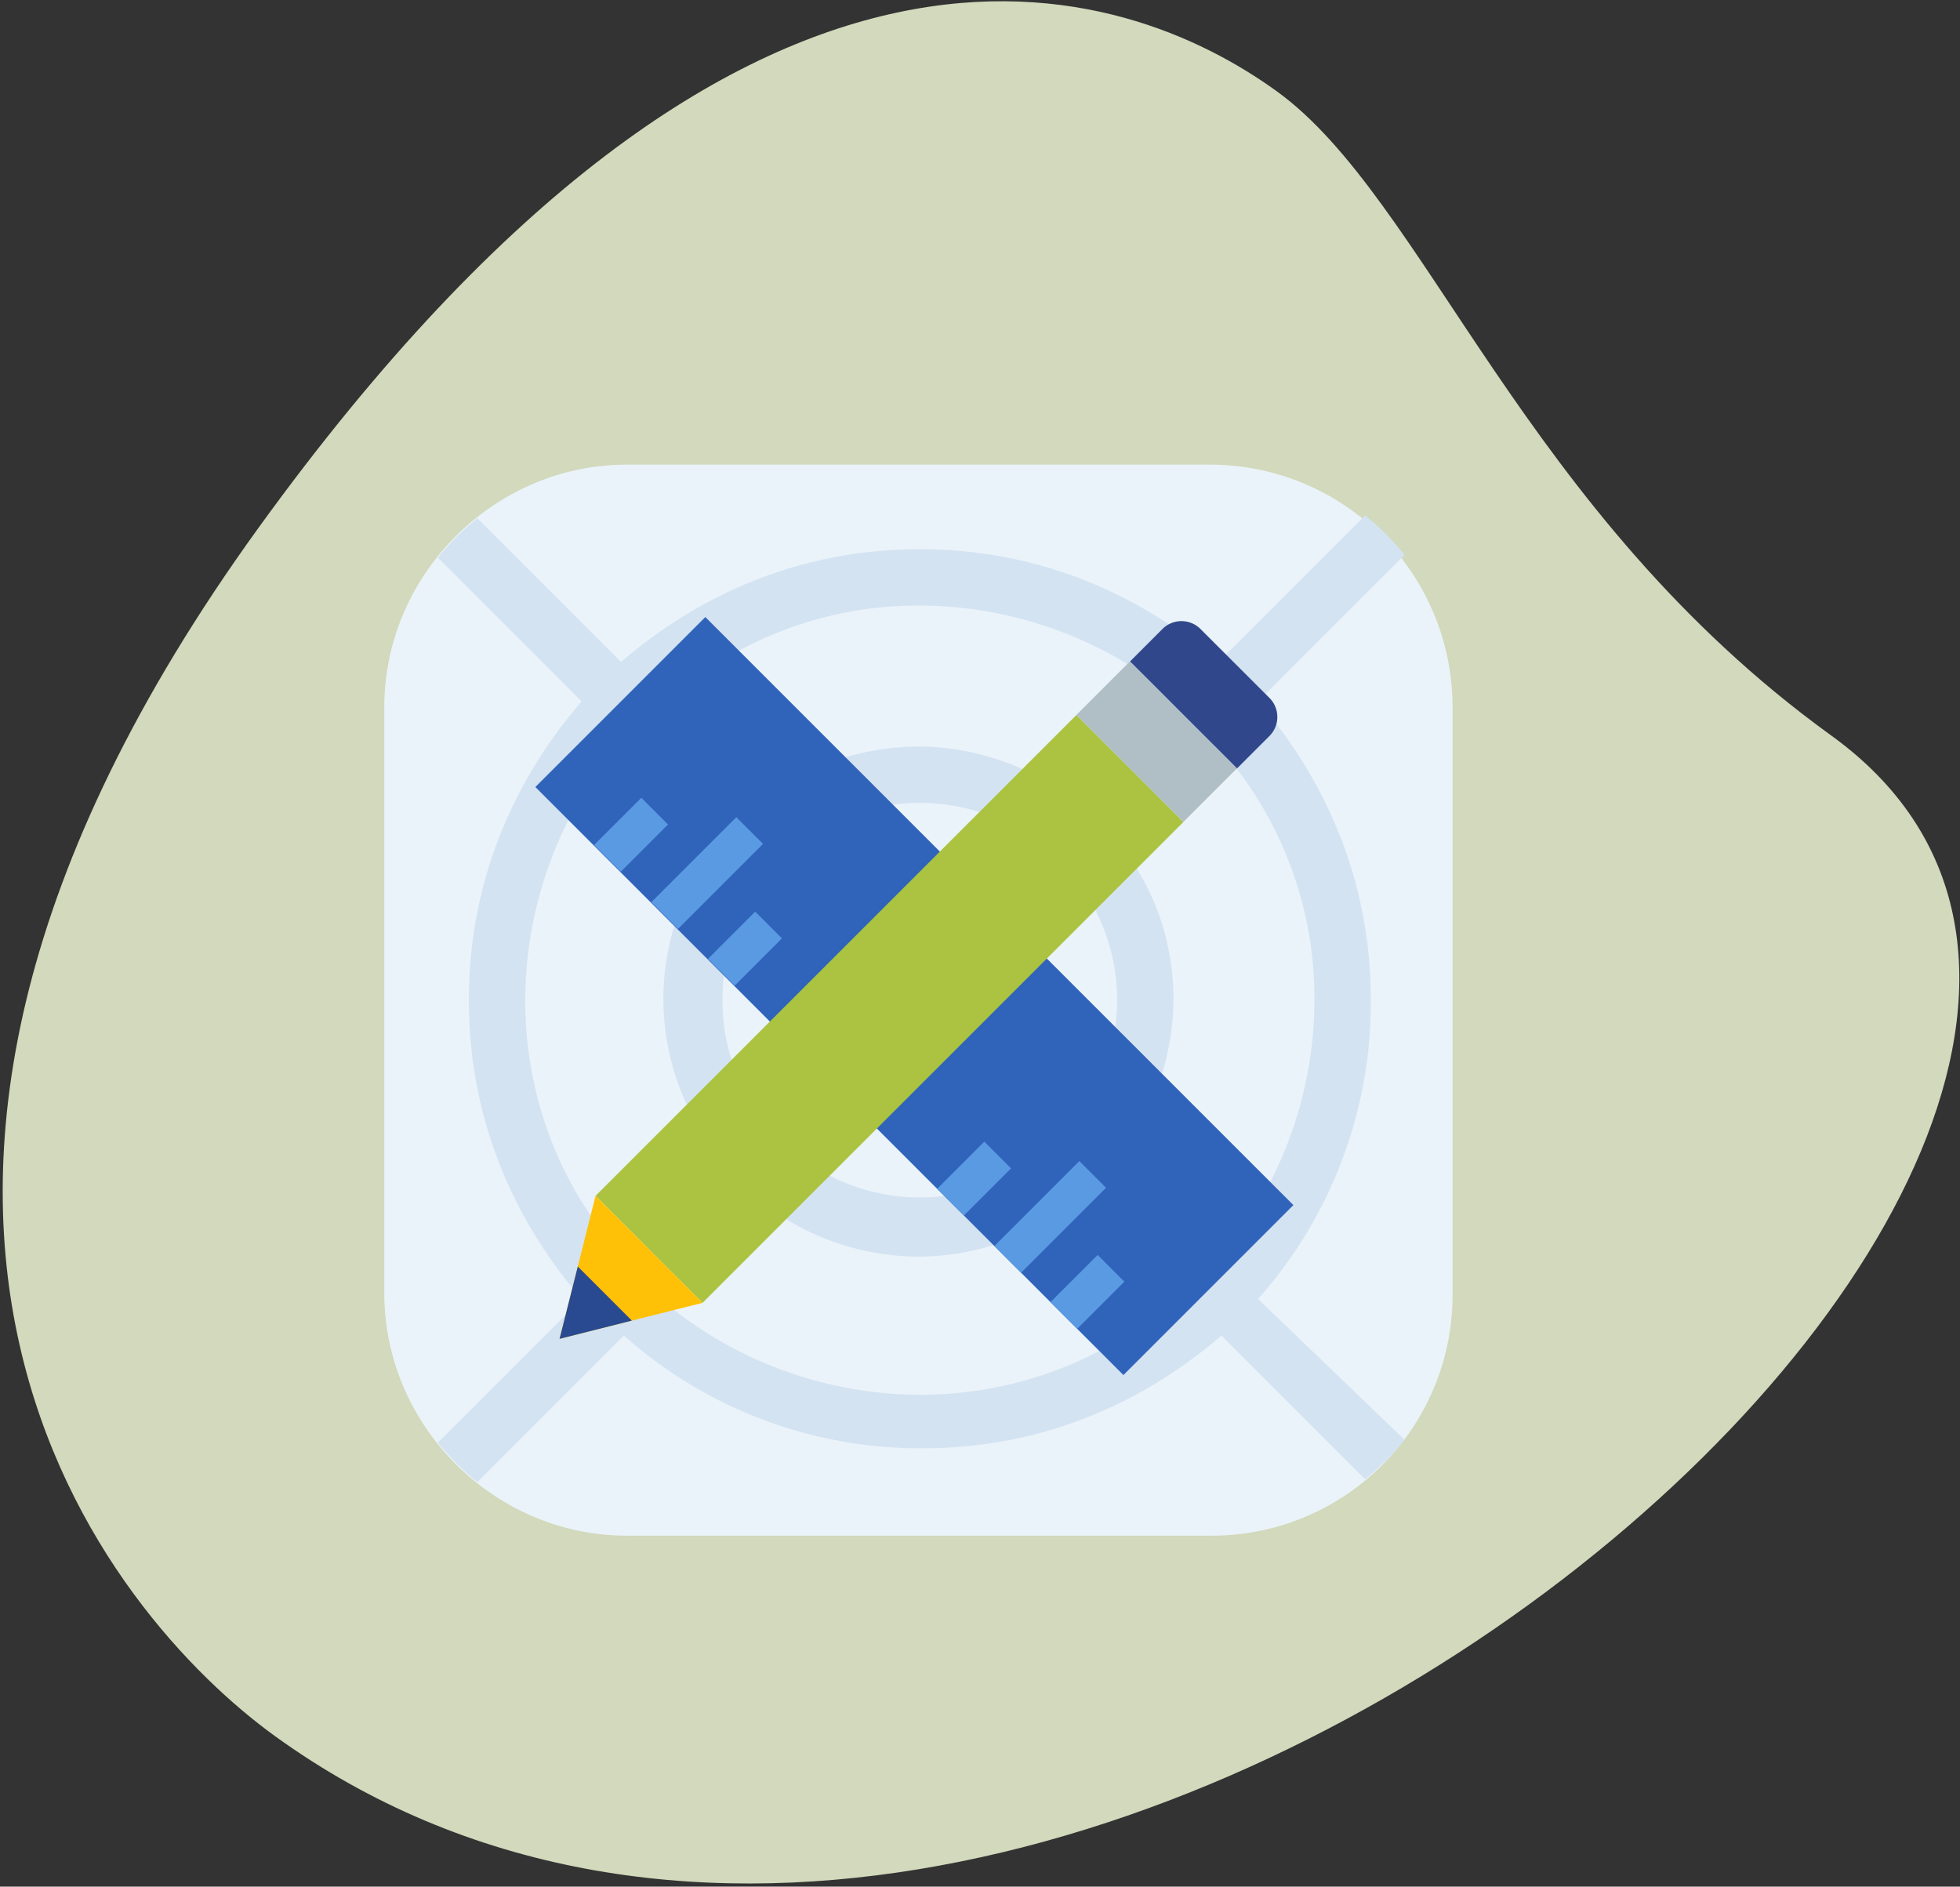
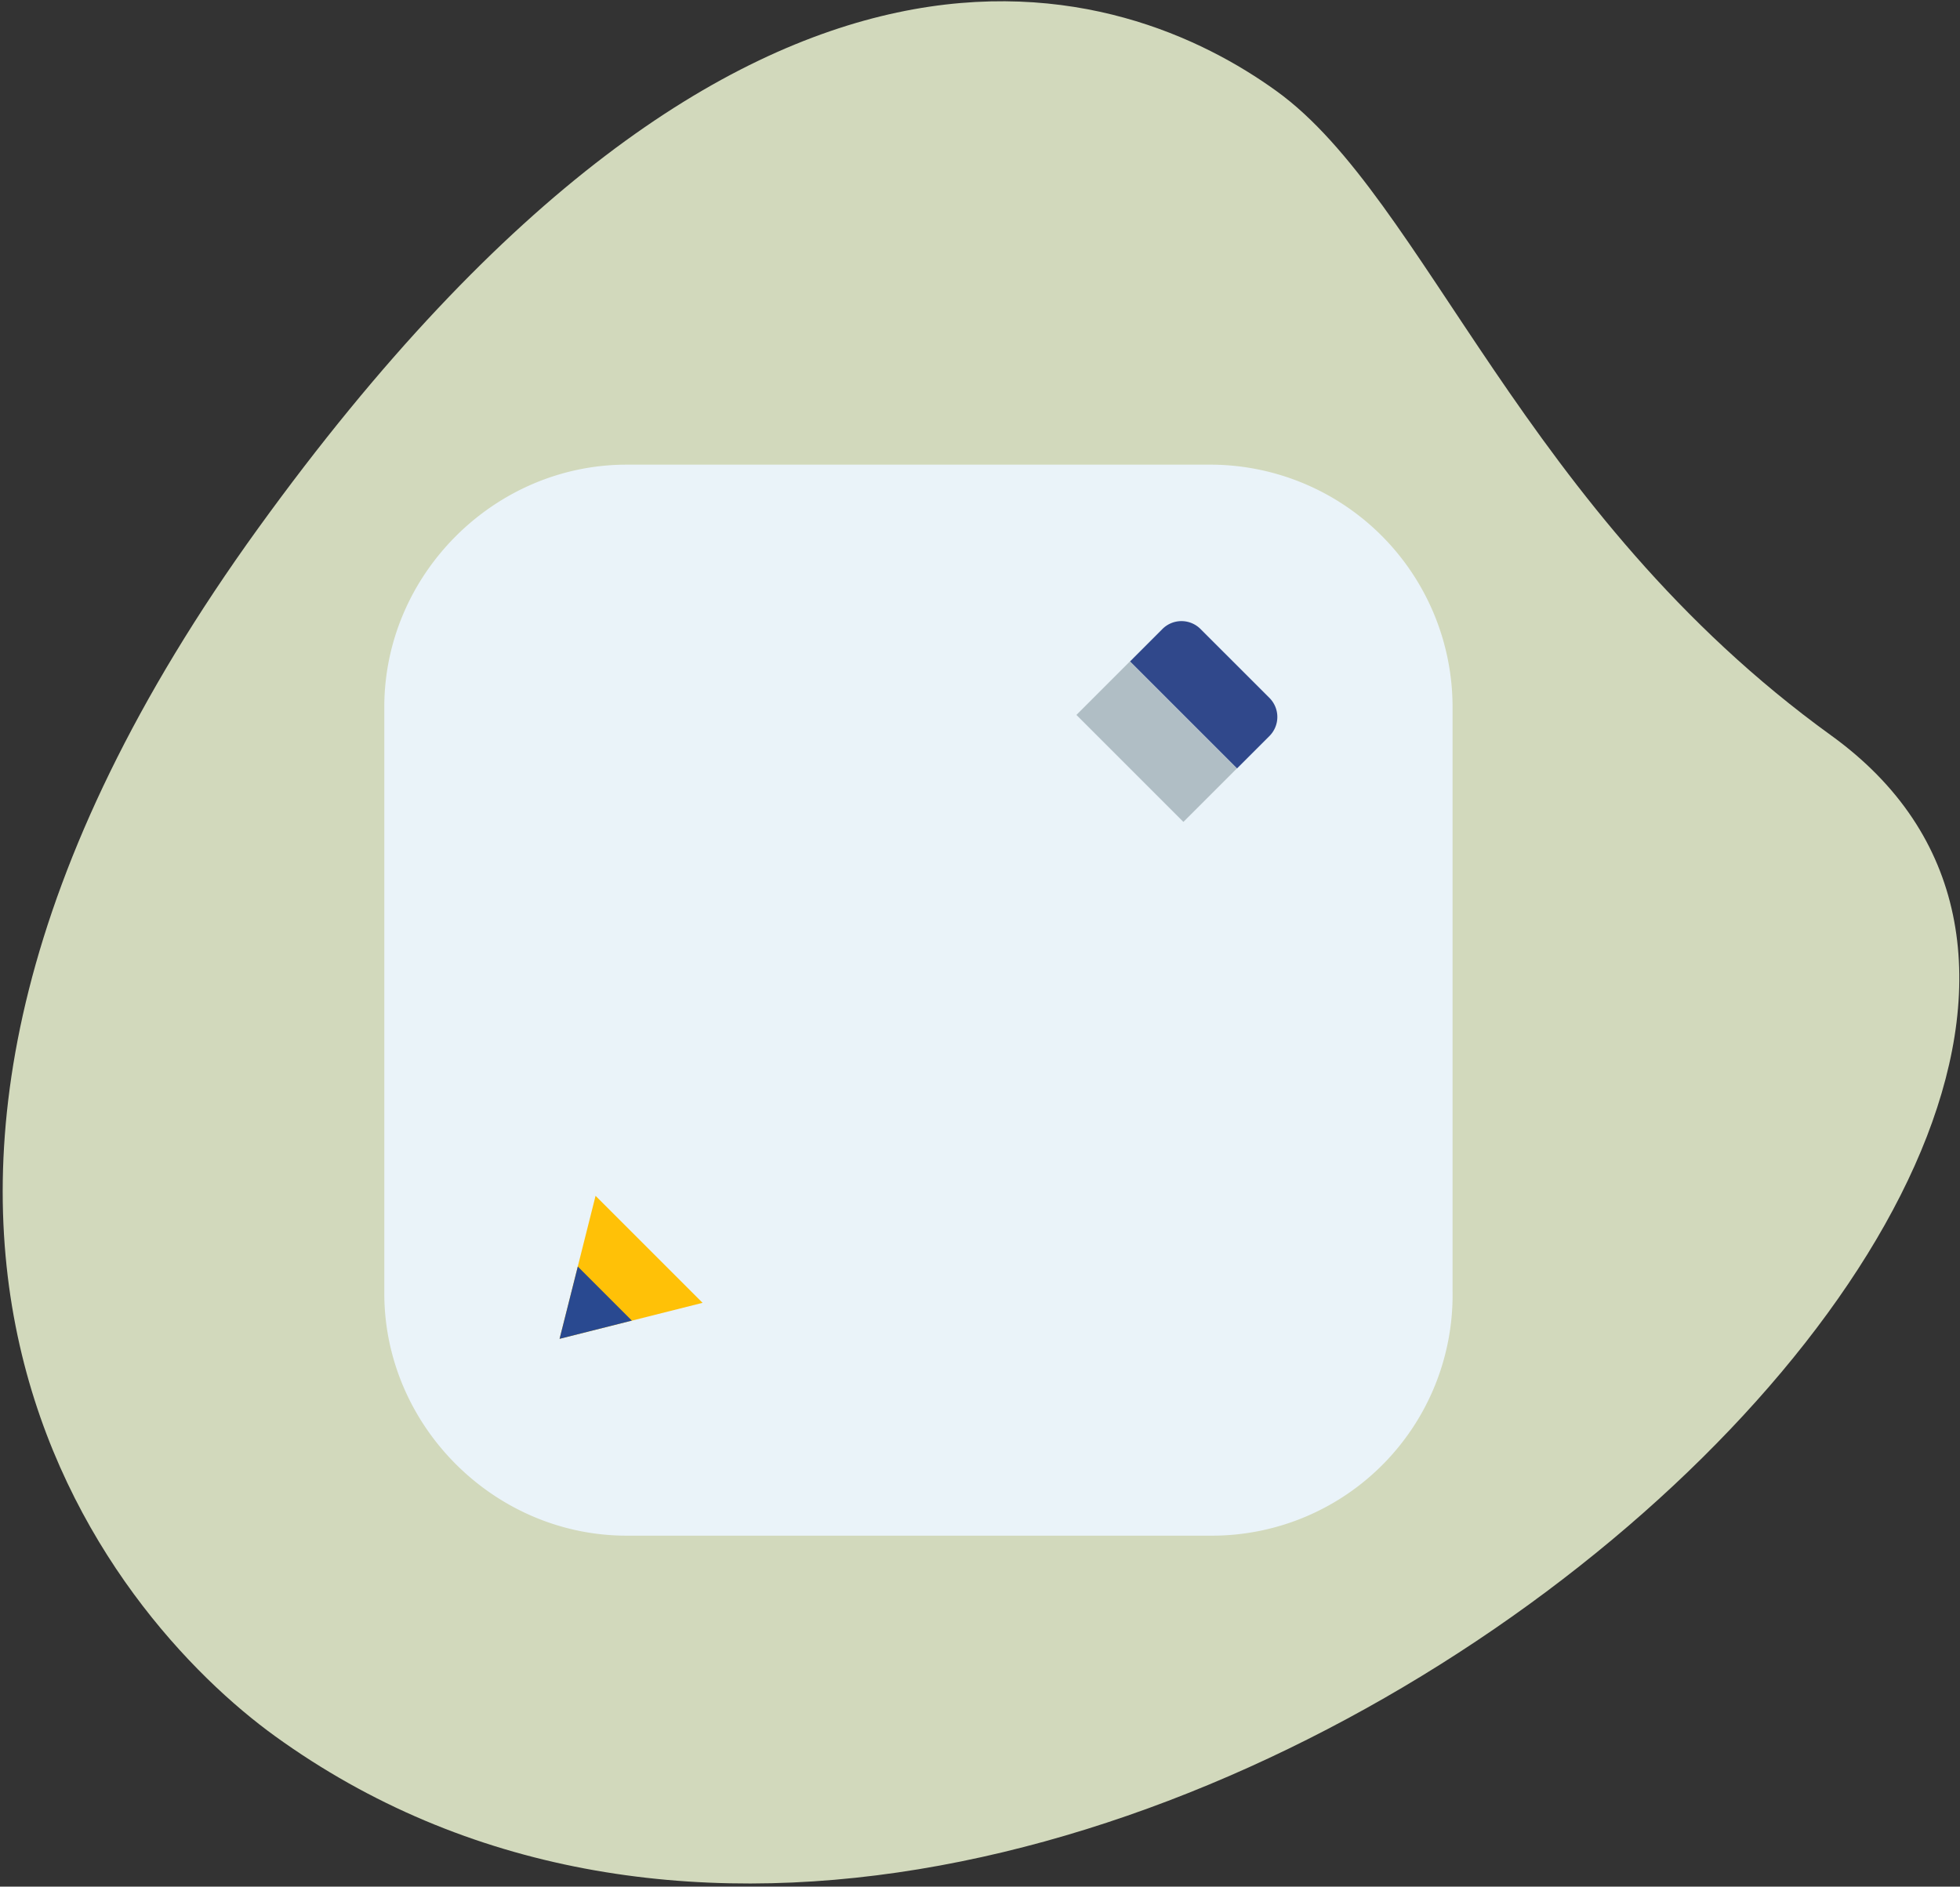
<svg xmlns="http://www.w3.org/2000/svg" width="535" height="515" fill="none">
  <rect width="100%" height="100%" fill="#333333" stroke="none" />
  <path opacity=".836" d="M499.841 200.766C415.496 139.814 389.133 54.269 348.478 24.894S205.562-42.777 70.46 144.219s-40.094 297.423 4.63 329.715C284.451 625.19 649.237 308.706 499.841 200.766z" fill="#f1fad7" />
  <path d="M331.092 419.195H171.064c-36.161 0-66.166-30.005-66.166-66.165V193.002c0-36.161 30.005-66.166 66.166-66.166h159.259c8.69-.001 17.294 1.71 25.322 5.035a66.17 66.17 0 0 1 21.466 14.343c6.144 6.145 11.017 13.439 14.342 21.467a66.15 66.15 0 0 1 5.035 25.321v159.259a65.67 65.67 0 0 1-4.61 25.453c-3.209 8.095-7.995 15.471-14.08 21.7a65.69 65.69 0 0 1-21.366 14.58c-8.019 3.396-16.632 5.164-25.34 5.201z" fill="#eaf3f9" />
-   <path d="M343.402 354.572c19.981-22.449 30.944-51.501 30.775-81.554 0-31.544-11.54-59.24-30.775-81.553l21.542-21.541 18.465-18.466a71.36 71.36 0 0 0-10.771-10.77l-40.007 40.006c-22.315-19.233-50.009-30.775-81.553-30.775s-59.241 11.542-81.553 30.775l-39.238-39.238a71.28 71.28 0 0 0-10.771 10.772l39.238 39.237c-19.238 22.313-30.775 50.009-30.775 81.553s11.537 59.242 30.775 81.554l-39.238 39.237a71.28 71.28 0 0 0 10.771 10.772l18.465-18.466 21.542-21.541c22.449 19.981 51.5 30.943 81.553 30.774 31.544 0 59.241-11.54 81.553-30.774l39.238 39.238c3.964-3.196 7.575-6.807 10.771-10.771l-40.007-38.469zm15.387-81.554a109.82 109.82 0 0 1-26.158 70.782l-27.7-27.7c9.81-12.231 15.228-27.403 15.385-43.082 0-16.157-5.386-31.544-15.387-43.085l26.928-26.928c17.452 19.127 27.066 44.122 26.932 70.013zm-161.567 0a52.68 52.68 0 0 1 10.771-32.313l32.313 32.313-32.313 32.315c-7.07-9.282-10.859-20.648-10.771-32.315zm53.856-10.771l-32.314-32.313a53.86 53.86 0 0 1 32.313-10.771c11.653 0 22.991 3.78 32.314 10.771l-32.313 32.313zm0 21.542l32.313 32.313c-9.323 6.992-20.661 10.772-32.314 10.772a53.85 53.85 0 0 1-32.313-10.772l32.314-32.313zm10.771-10.771l32.313-32.313c6.991 9.323 10.771 20.661 10.771 32.314s-3.78 22.991-10.771 32.314l-32.313-32.315zm-10.771-107.711c25.943.086 51.018 9.352 70.782 26.158l-27.7 27.7c-12.232-9.811-27.405-15.229-43.085-15.387-16.157 0-31.544 5.386-43.085 15.387l-26.925-26.929a103.08 103.08 0 0 1 70.013-26.929zM143.366 273.018c.085-25.943 9.352-51.018 26.159-70.782l26.928 26.928a69.98 69.98 0 0 0-15.387 43.085c0 16.157 5.386 31.545 15.387 43.086l-26.928 26.926c-16.157-17.695-26.159-42.315-26.159-69.243zM251.078 380.73a109.82 109.82 0 0 1-70.782-26.158l26.928-26.929c12.232 9.812 27.405 15.23 43.085 15.388 16.157 0 31.544-5.387 43.085-15.388l26.922 26.929c-17.691 16.157-42.31 26.158-69.238 26.158z" fill="#d4e3f2" />
-   <path d="M353.043 328.961l-46.394 46.394-160.52-160.52 46.394-46.394 160.52 160.52z" fill="#3063ba" />
-   <path d="M294.617 316.938l7.29 7.289-23.201 23.201-7.29-7.29 23.201-23.2zm-94.074-47.899l-7.294-7.294 12.888-12.889 7.295 7.294-12.889 12.889zm93.477 93.703l-7.29-7.29 12.888-12.888 7.29 7.29-12.888 12.888zM169.453 237.953l-7.29-7.29 12.889-12.888 7.29 7.29-12.889 12.888zm93.633 93.859l-7.29-7.289 12.889-12.889 7.29 7.29-12.889 12.888zm-32.648-32.656l-7.29-7.29 12.888-12.888 7.29 7.29-12.888 12.888zm-22.161-68.797l-23.201 23.201-7.289-7.29 23.2-23.201 7.29 7.29z" fill="#5a9ae3" />
  <path d="M346.51 190.515l-18.824-18.818c-1.378-1.377-3.246-2.15-5.194-2.15a7.35 7.35 0 0 0-5.195 2.15l-8.856 8.868 29.207 29.2 8.863-8.857c1.377-1.379 2.15-3.248 2.15-5.197s-.773-3.818-2.15-5.197" fill="#30488b" />
-   <path d="M162.574 326.422l131.248-131.248 29.204 29.204-131.248 131.248-29.204-29.204z" fill="#abc340" />
  <path d="M337.625 209.758l-14.602 14.602-29.204-29.204 14.602-14.602 29.204 29.204z" fill="#b0bec5" />
  <path d="M162.564 326.43l-9.822 39.034 39.034-9.827-29.212-29.207z" fill="#ffc107" />
  <path d="M157.717 345.727l-4.975 19.736 19.731-4.975-14.756-14.761z" fill="#294990" />
</svg>